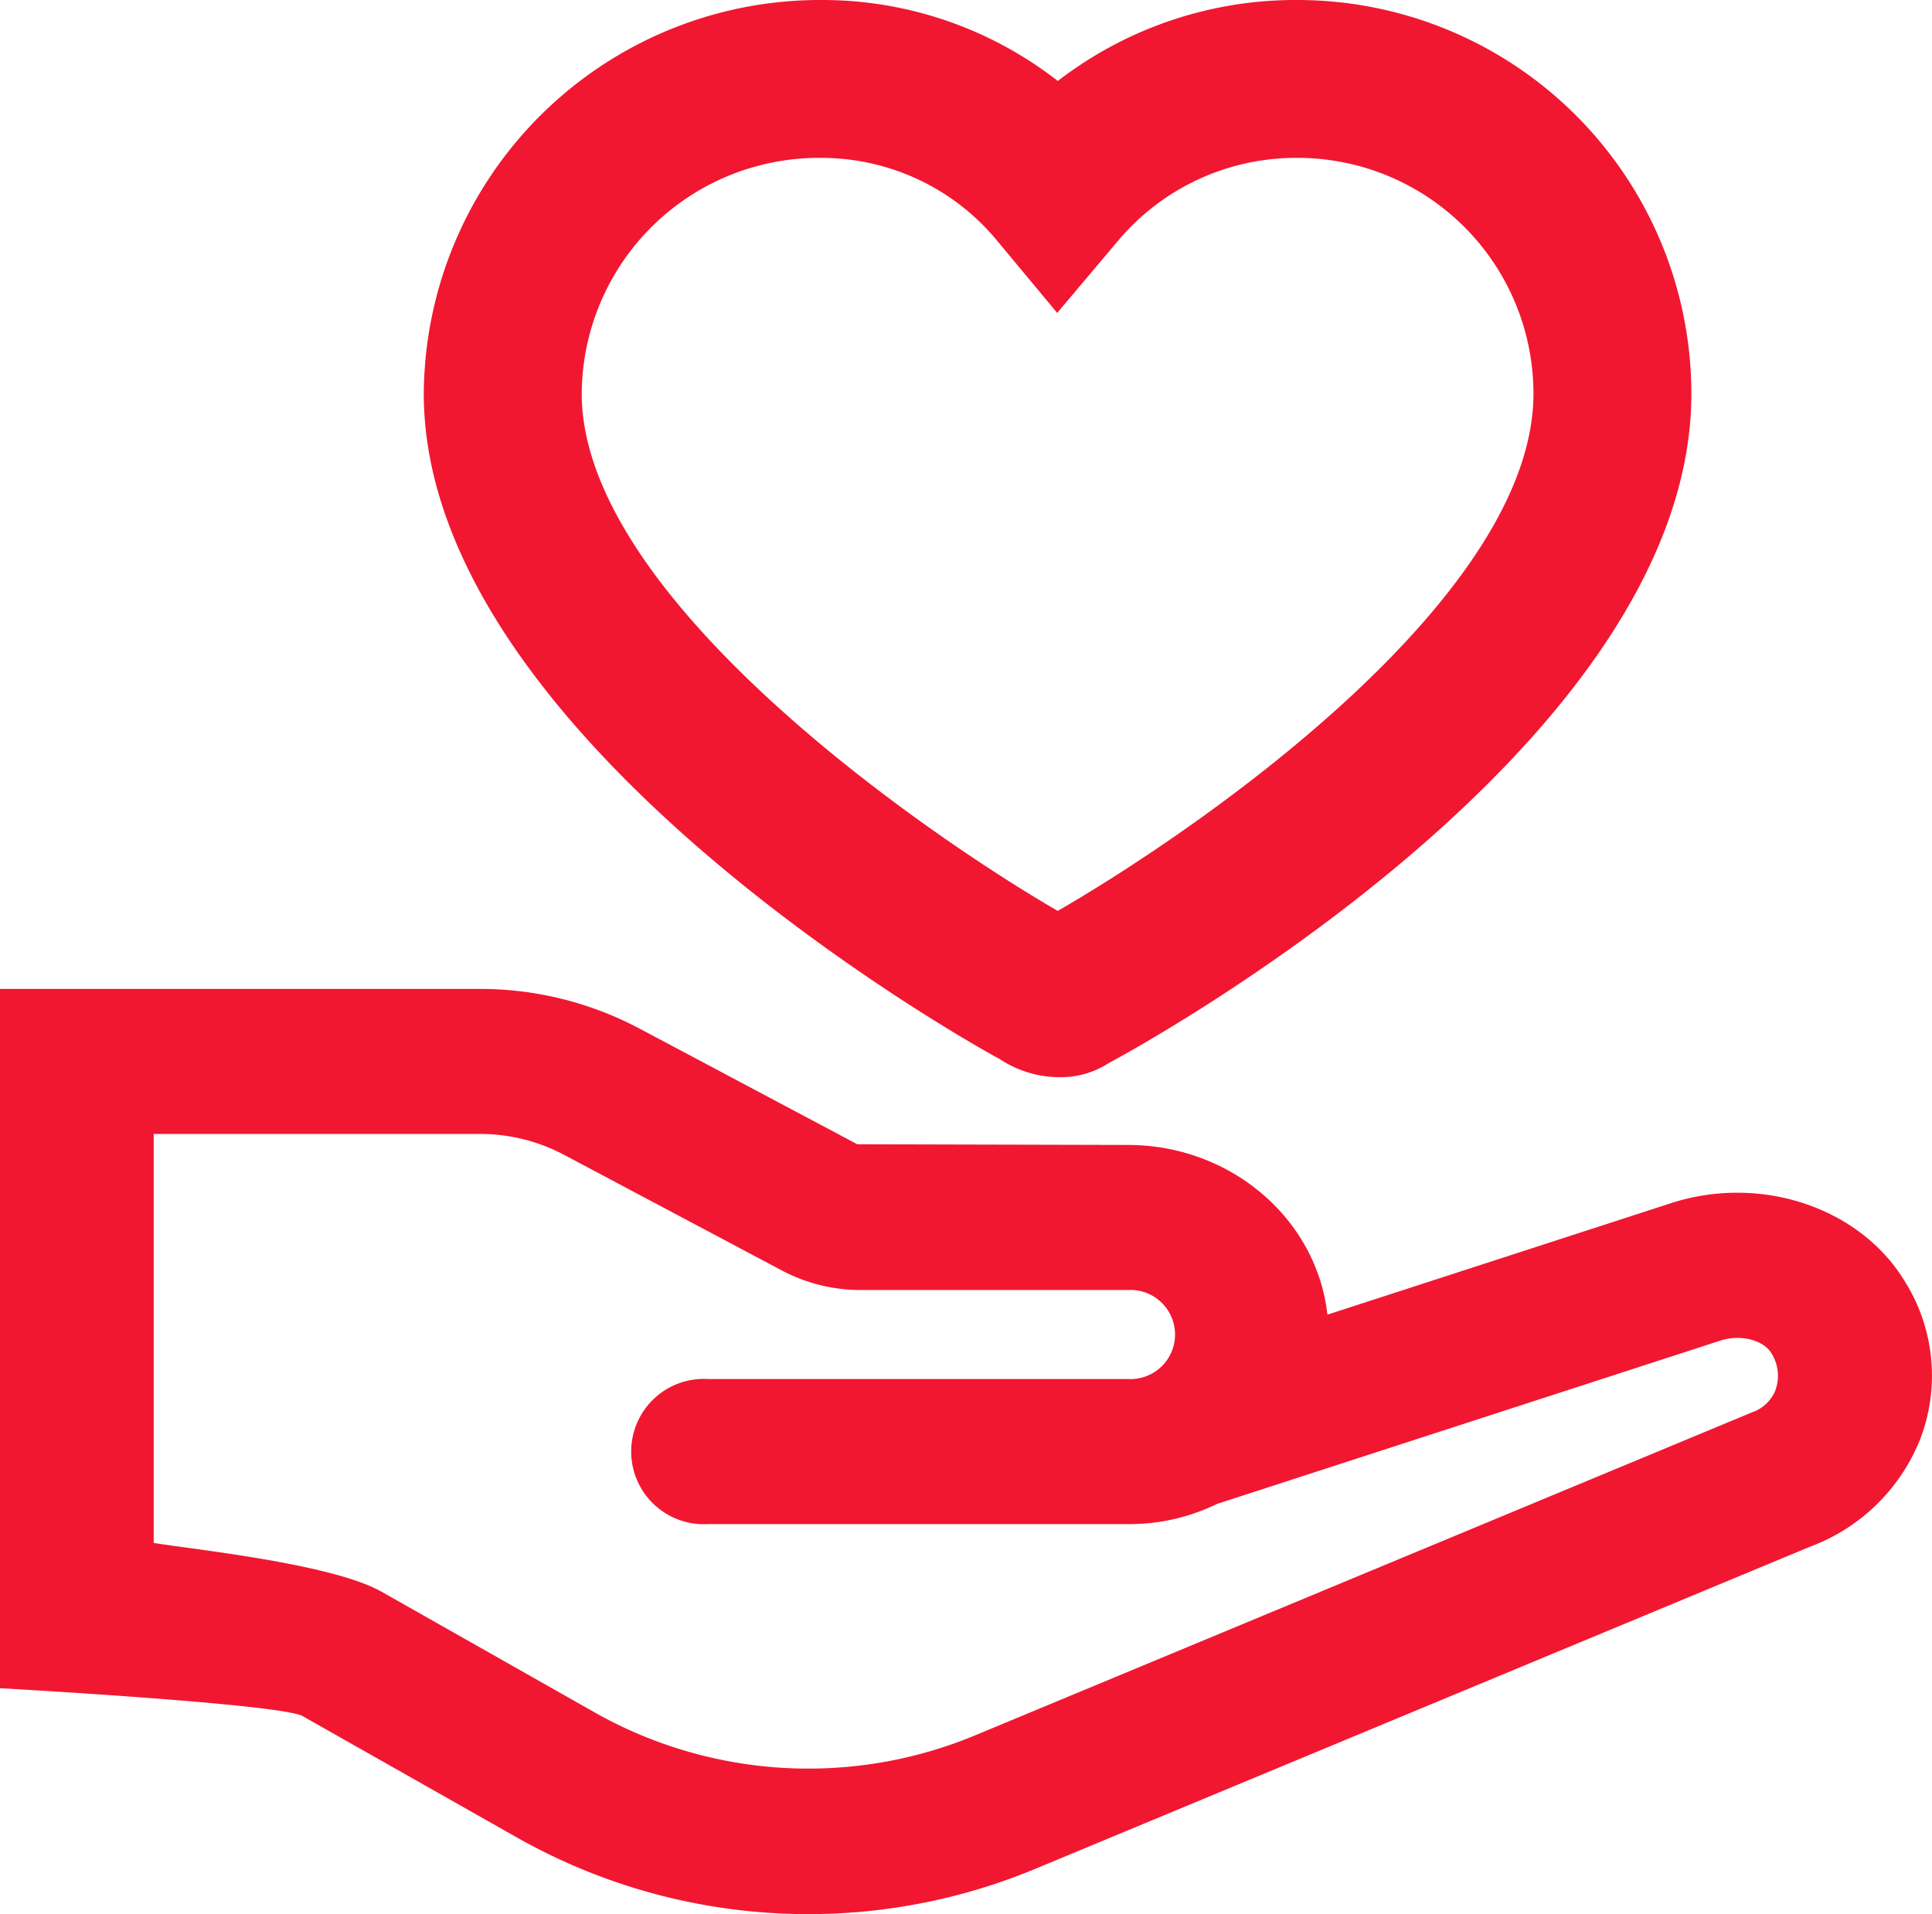
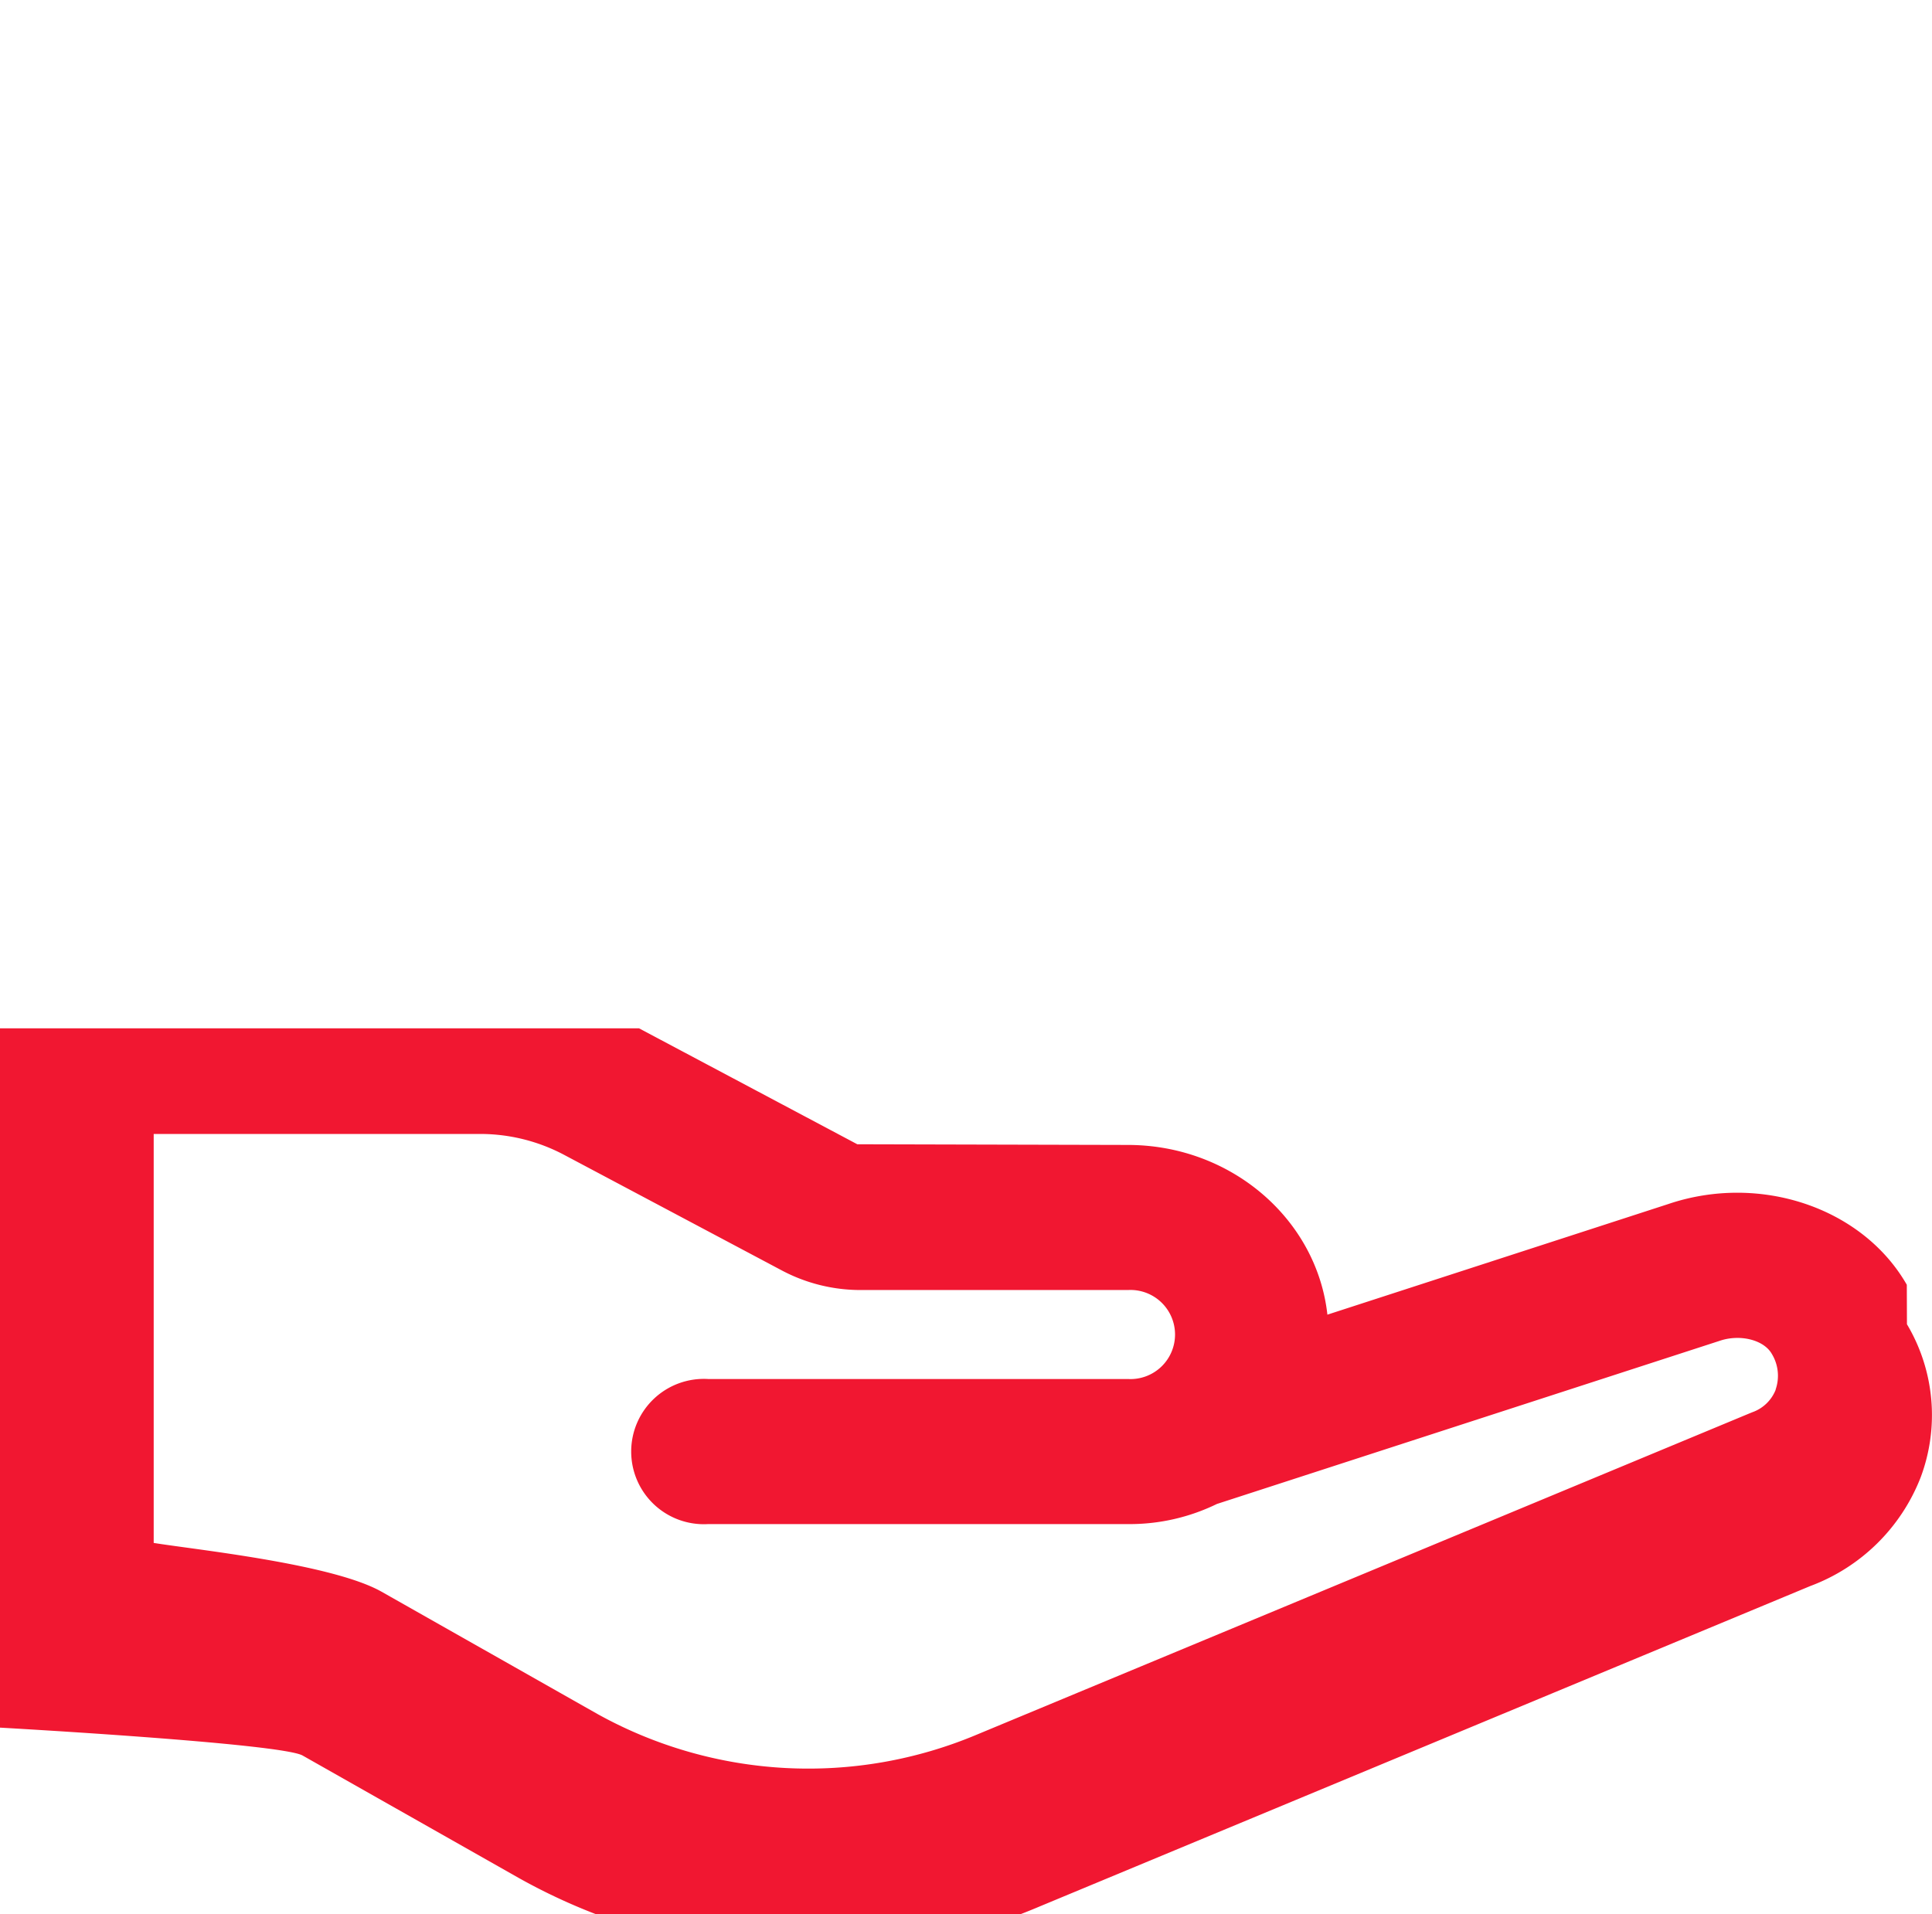
<svg xmlns="http://www.w3.org/2000/svg" width="151.383" height="150" viewBox="0 0 151.383 150">
  <g id="Main_coeur" transform="translate(0 0)">
-     <path id="Tracé_1044" data-name="Tracé 1044" d="M139.139,50.26a3.056,3.056,0,0,1-1.828,1.771l-.193.078C77.577,76.868,76.567,77.287,76.567,77.287a34.05,34.05,0,0,1-29.731-1.594L29.9,66.1c-3.866-2.19-14.631-3.3-17.857-3.825V30.226H37.611a14.037,14.037,0,0,1,6.578,1.631l17.1,9.08a13.156,13.156,0,0,0,6.126,1.52H88.383a3.492,3.492,0,1,1,0,6.973H55.48a5.694,5.694,0,1,0,0,11.369h32.9a15.6,15.6,0,0,0,6.973-1.578l39.4-12.786c1.582-.538,3.451-.078,4.076,1.023a3.292,3.292,0,0,1,.3,2.8m10.28-8.213c-3.46-6.04-11.5-8.76-18.7-6.323l-26.7,8.665c-.826-7.466-7.527-13.3-15.642-13.3l-21.193-.053-17.1-9.084a26.63,26.63,0,0,0-12.478-3.09H0v54.8s22,1.224,23.712,2.186l16.928,9.59a46.379,46.379,0,0,0,40.866,2.219l60.341-25.092a14.837,14.837,0,0,0,8.637-8.489,13.91,13.91,0,0,0-1.064-12.026" transform="translate(0 58.636)" fill="#f11731" />
-     <path id="Tracé_1045" data-name="Tracé 1045" d="M39.206,12.373A17.845,17.845,0,0,1,52.987,18.84l4.725,5.682,4.766-5.65a18.2,18.2,0,0,1,13.953-6.5h.136A18.489,18.489,0,0,1,95.031,30.846c0,15.728-25.252,33.577-37.275,40.537-10.19-5.9-37.3-24.492-37.3-40.537A18.583,18.583,0,0,1,39.206,12.373M53.221,83a8.472,8.472,0,0,0,4.663,1.413,6.9,6.9,0,0,0,3.875-1.109c1.869-.994,45.644-24.735,45.644-52.461A30.875,30.875,0,0,0,76.587,0,30.489,30.489,0,0,0,57.761,6.345,30.014,30.014,0,0,0,39.28,0a31.048,31.048,0,0,0-31.2,30.844C8.082,58.539,53.163,83,53.221,83" transform="translate(25.125 0)" fill="#f11731" />
+     <path id="Tracé_1044" data-name="Tracé 1044" d="M139.139,50.26a3.056,3.056,0,0,1-1.828,1.771l-.193.078C77.577,76.868,76.567,77.287,76.567,77.287a34.05,34.05,0,0,1-29.731-1.594L29.9,66.1c-3.866-2.19-14.631-3.3-17.857-3.825V30.226H37.611a14.037,14.037,0,0,1,6.578,1.631l17.1,9.08a13.156,13.156,0,0,0,6.126,1.52H88.383a3.492,3.492,0,1,1,0,6.973H55.48a5.694,5.694,0,1,0,0,11.369h32.9a15.6,15.6,0,0,0,6.973-1.578l39.4-12.786c1.582-.538,3.451-.078,4.076,1.023a3.292,3.292,0,0,1,.3,2.8m10.28-8.213c-3.46-6.04-11.5-8.76-18.7-6.323l-26.7,8.665c-.826-7.466-7.527-13.3-15.642-13.3l-21.193-.053-17.1-9.084H0v54.8s22,1.224,23.712,2.186l16.928,9.59a46.379,46.379,0,0,0,40.866,2.219l60.341-25.092a14.837,14.837,0,0,0,8.637-8.489,13.91,13.91,0,0,0-1.064-12.026" transform="translate(0 58.636)" fill="#f11731" />
  </g>
</svg>